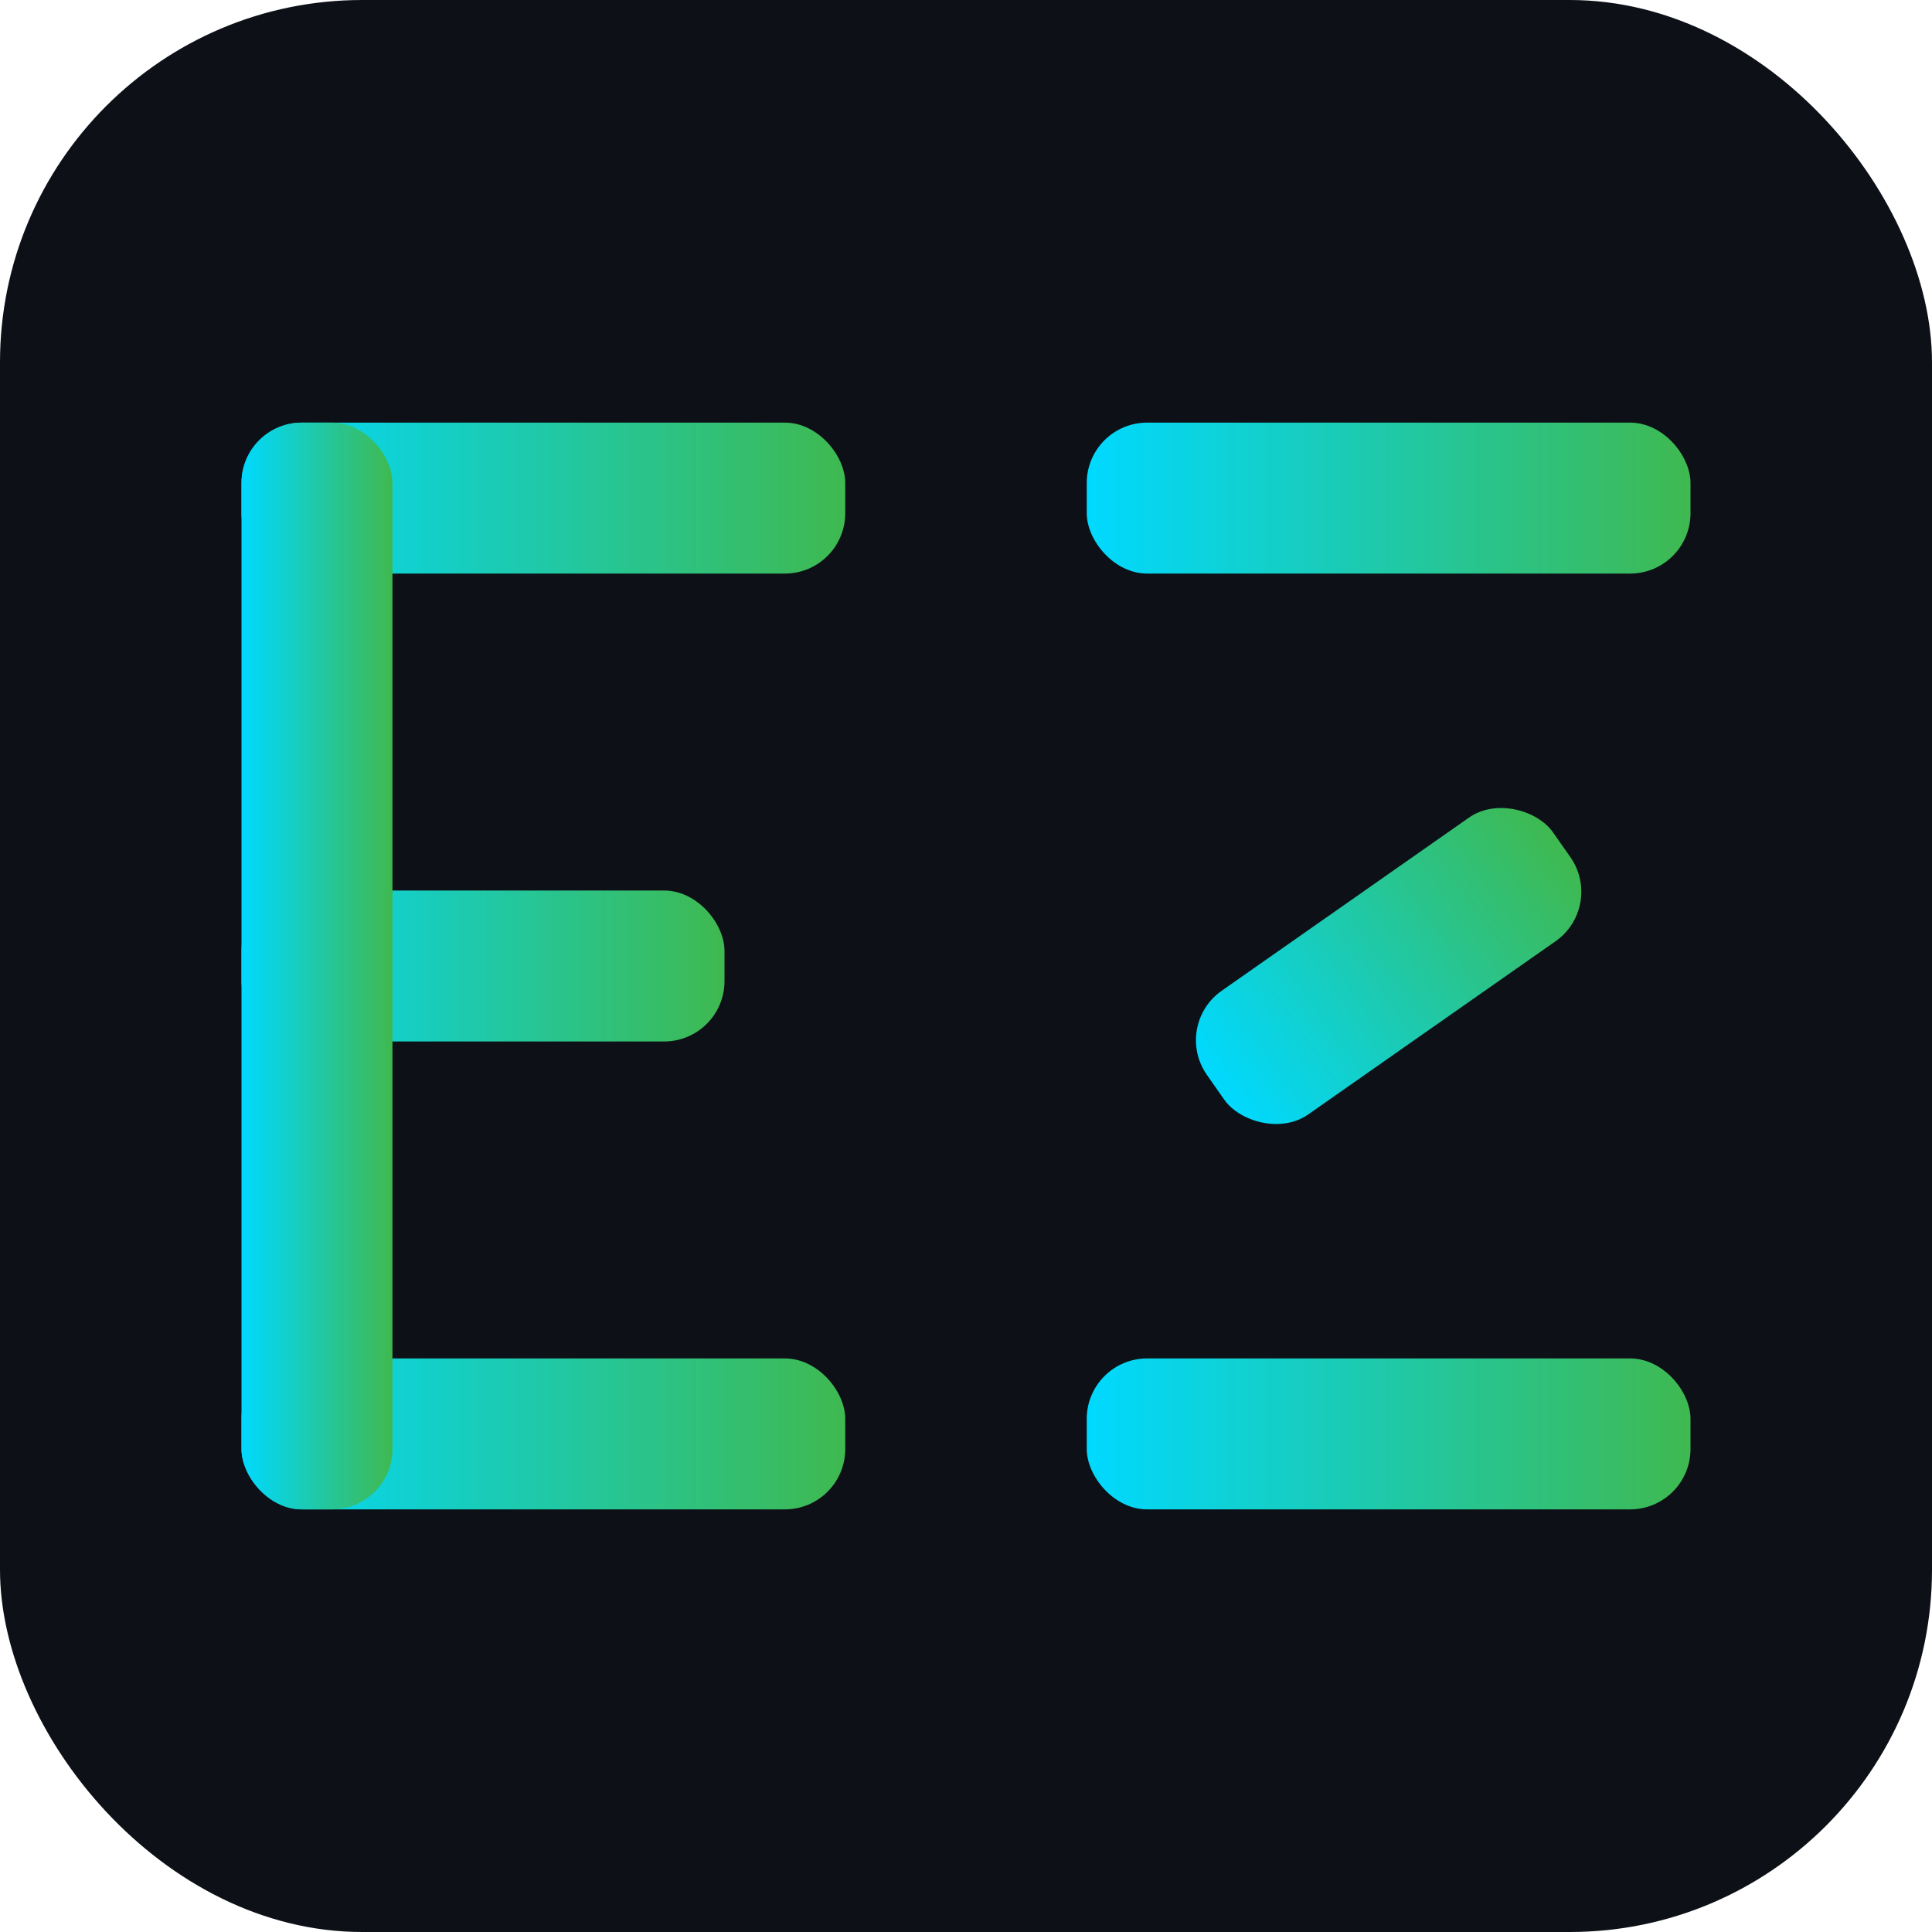
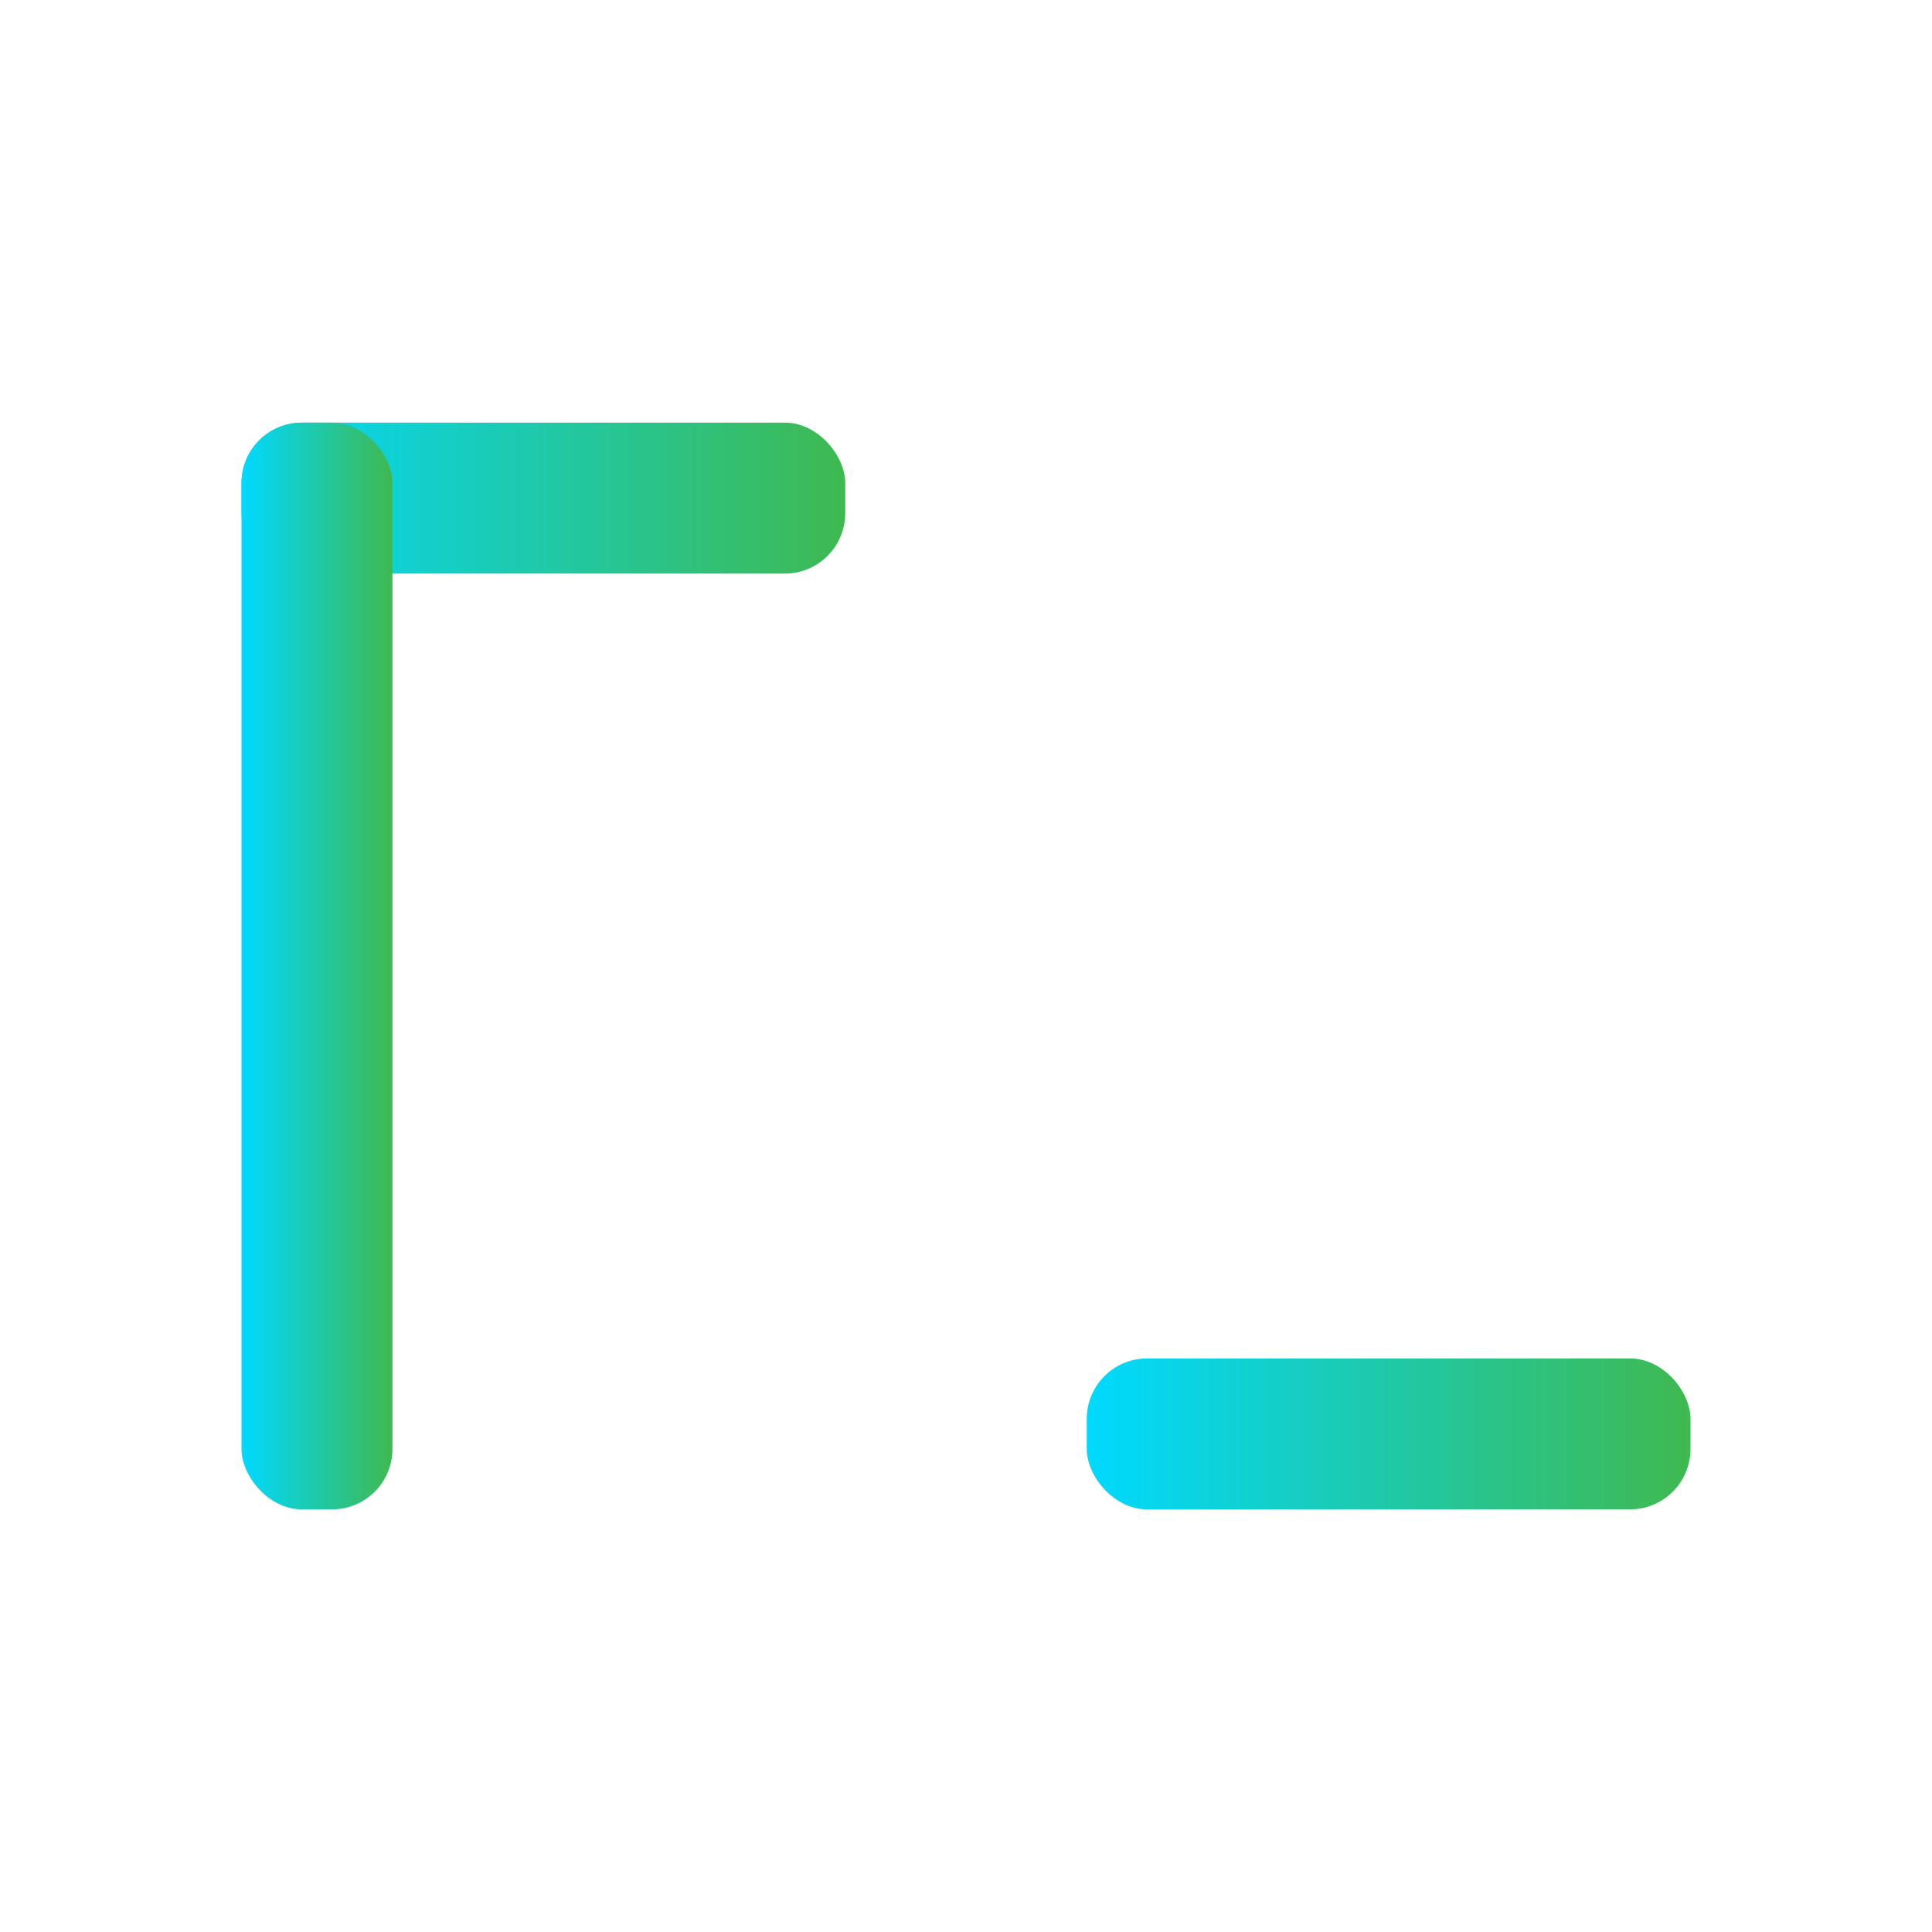
<svg xmlns="http://www.w3.org/2000/svg" width="32" height="32" viewBox="0 0 32 32" fill="none">
  <defs>
    <linearGradient id="faviconGradient" x1="0%" y1="0%" x2="100%" y2="0%">
      <stop offset="0%" style="stop-color:#00D9FF;stop-opacity:1" />
      <stop offset="100%" style="stop-color:#3FB950;stop-opacity:1" />
    </linearGradient>
  </defs>
-   <rect width="32" height="32" rx="6" fill="#0D1117" />
  <rect x="4" y="7" width="10" height="2.5" fill="url(#faviconGradient)" rx="1" />
-   <rect x="4" y="14.75" width="8" height="2.5" fill="url(#faviconGradient)" rx="1" />
-   <rect x="4" y="22.5" width="10" height="2.5" fill="url(#faviconGradient)" rx="1" />
  <rect x="4" y="7" width="2.5" height="18" fill="url(#faviconGradient)" rx="1" />
-   <rect x="18" y="7" width="10" height="2.5" fill="url(#faviconGradient)" rx="1" />
-   <rect x="19.5" y="14.75" width="7" height="2.5" fill="url(#faviconGradient)" rx="1" transform="rotate(-35 23 16)" />
  <rect x="18" y="22.5" width="10" height="2.5" fill="url(#faviconGradient)" rx="1" />
</svg>